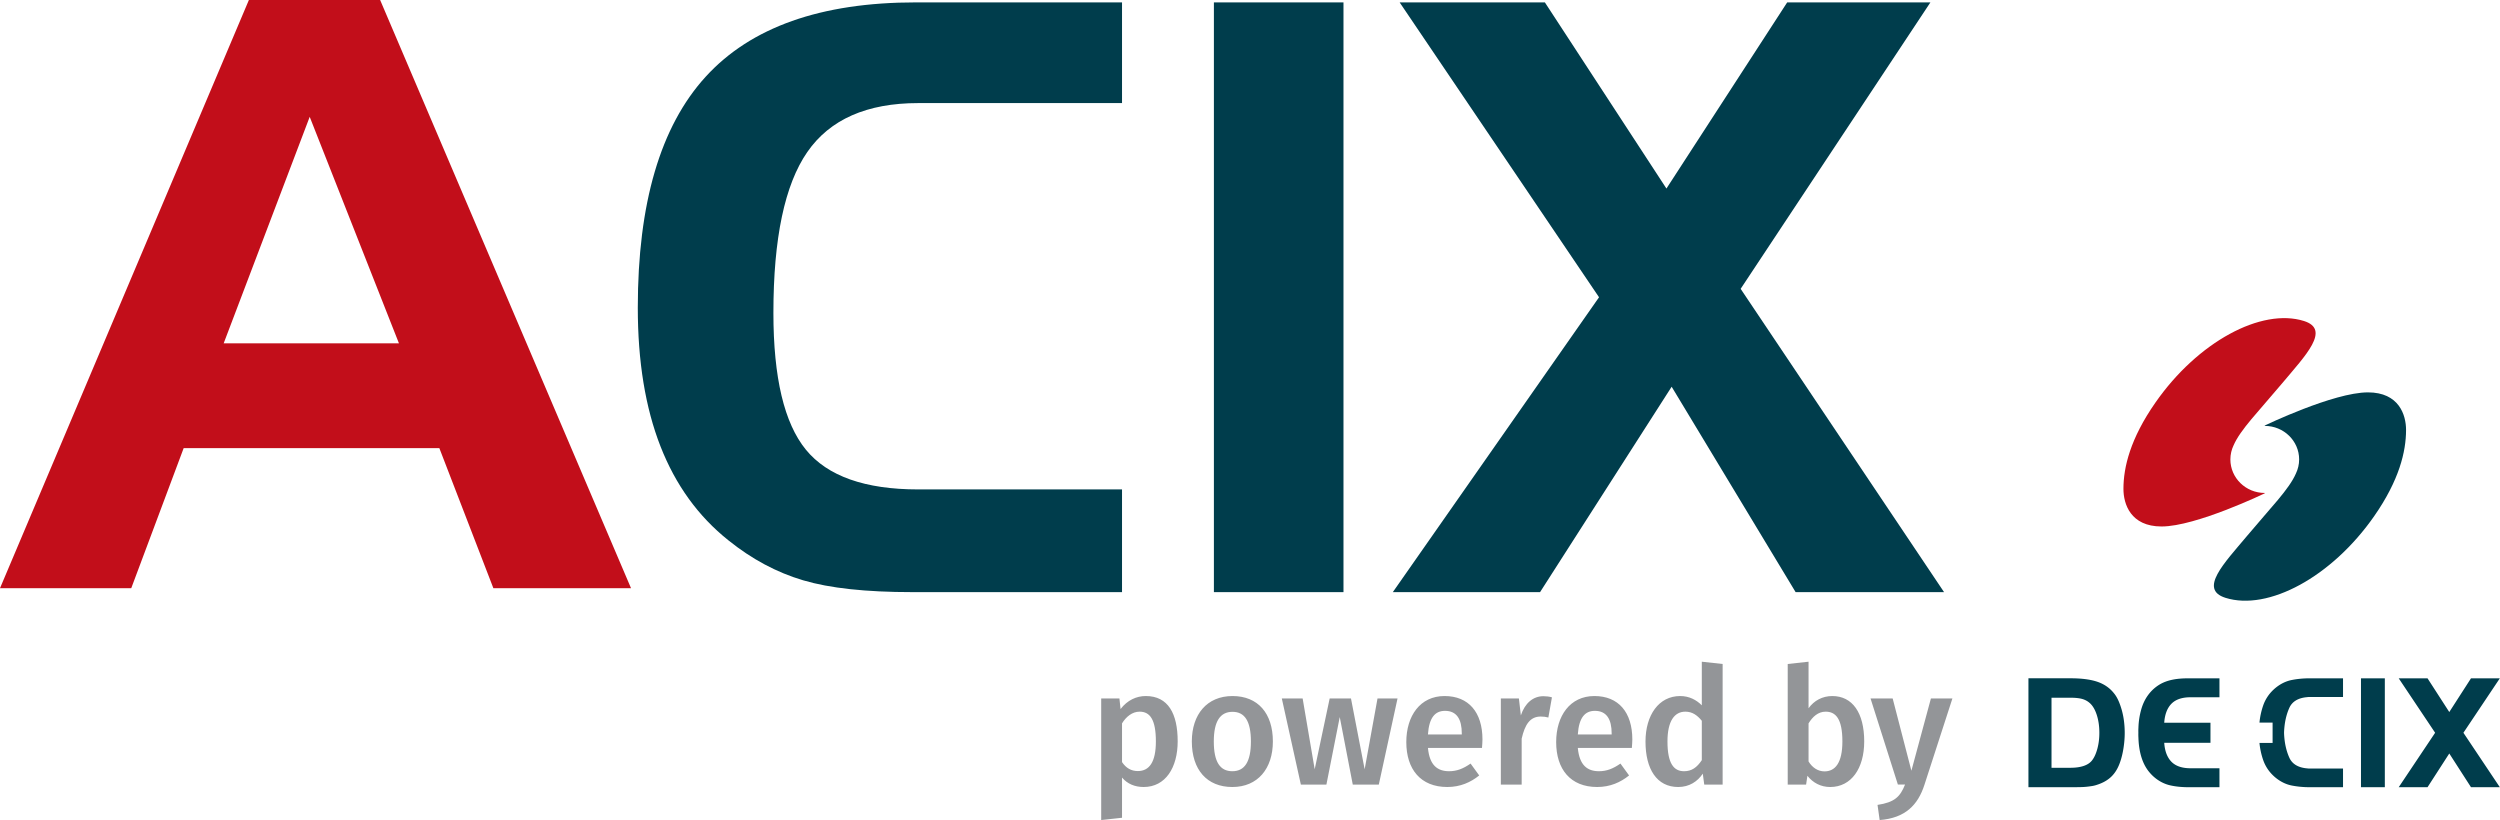
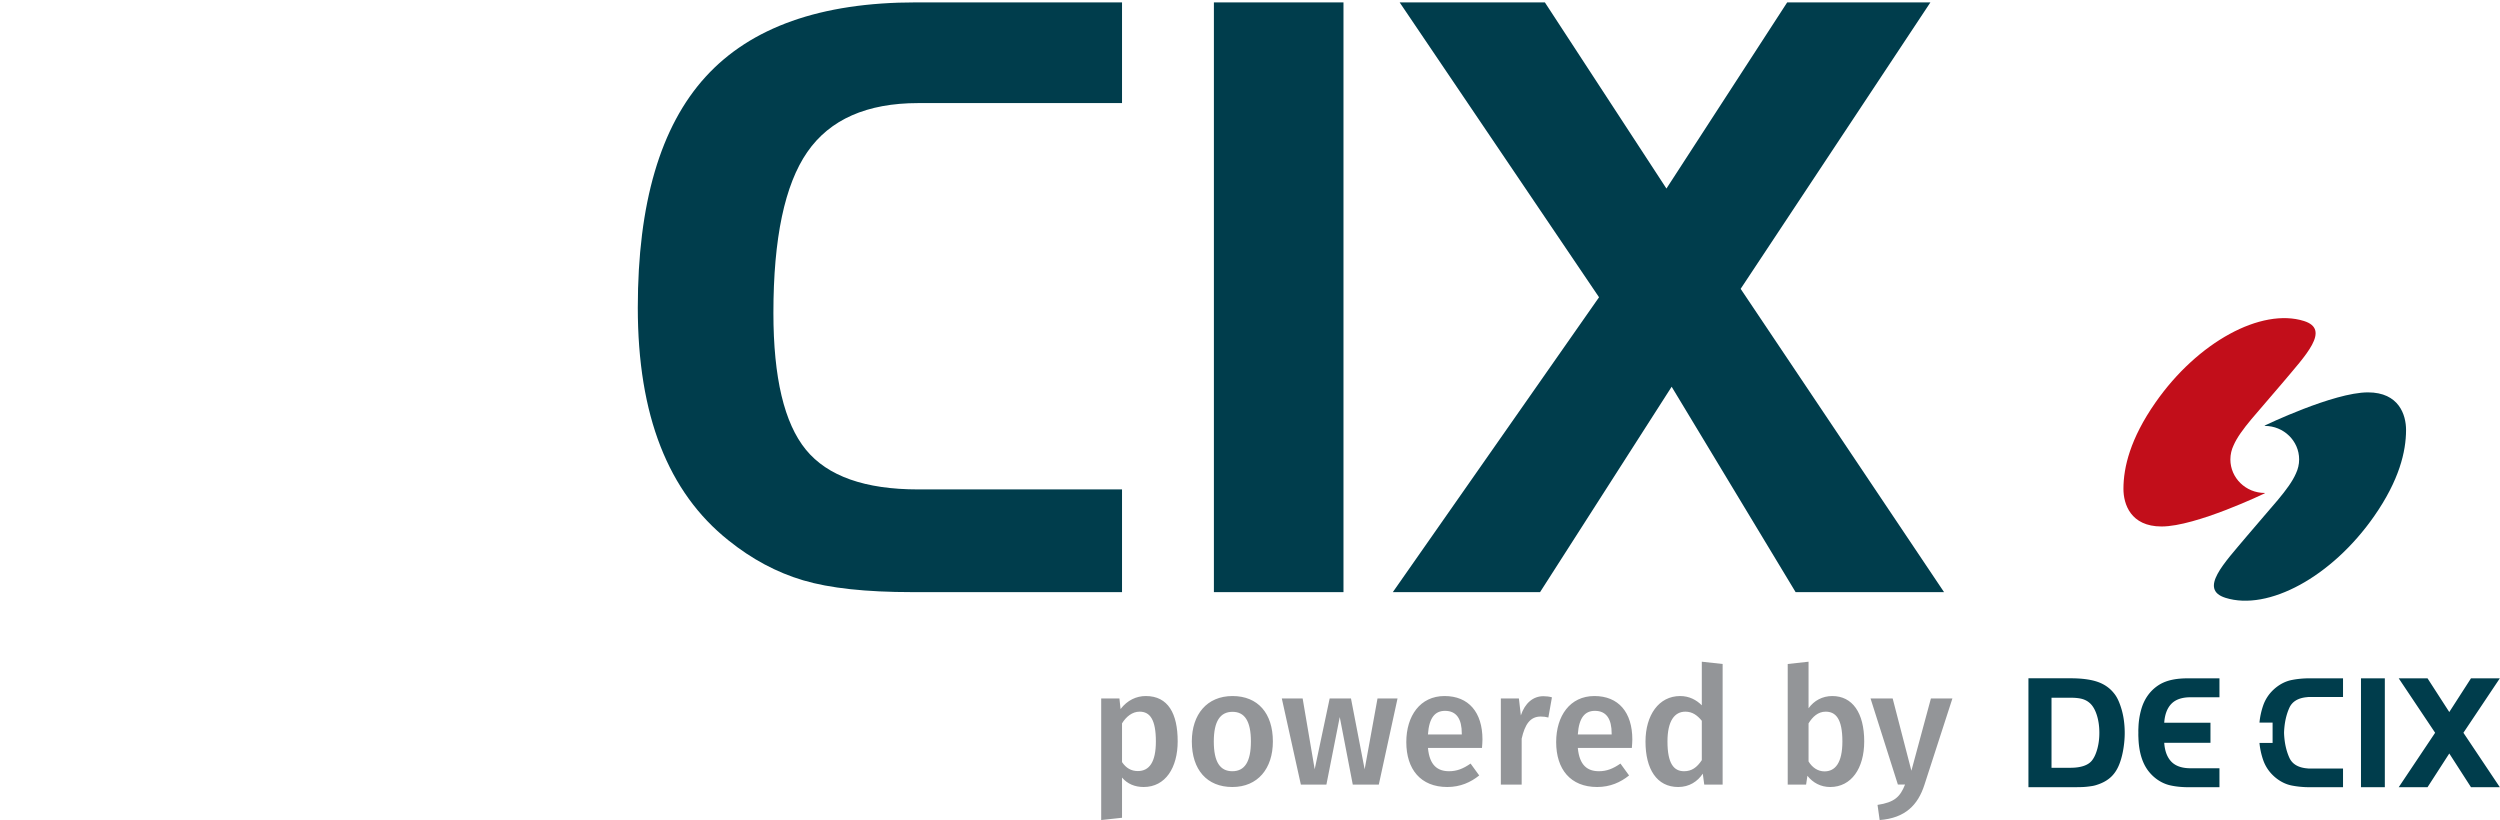
<svg xmlns="http://www.w3.org/2000/svg" clip-rule="evenodd" fill-rule="evenodd" stroke-linejoin="round" stroke-miterlimit="2" viewBox="0 0 4740 1555">
  <g fill-rule="nonzero">
    <path d="M1740.965 195.454c-97.363 0-167.488 30.93-210.321 92.792-42.854 61.88-64.27 163.542-64.27 305.02 0 122.73 20.524 209.176 61.616 259.376 41.07 50.209 112.05 75.304 212.975 75.304h386.396v194.726h-397.804c-87.738 0-156.709-7.475-206.896-22.438-50.209-14.954-97.363-40.18-141.492-75.68-57.3-45.64-100.275-105.087-128.925-178.374-28.65-73.271-42.975-160.871-42.975-262.8 0-197.767 42.854-343.684 128.542-437.75 85.708-94.055 218.566-141.101 398.591-141.101h390.96v190.925zM2301.553 4.529h245.688v1118.143h-245.688zM3031.774 563.604 2653.737 4.53h275.35l230.48 352.942 228.95-352.942h271.533l-359.775 543.1 385.65 575.043h-281.442l-235.03-389.442-249.495 389.442h-279.159z" fill="#003d4c" />
-     <path d="M587.206 221.52 424.093 650.922h332.292zM471.889 0h248.842l475.692 1115.226h-260.98L833.01 849.692H348.222l-99.379 265.534H.001z" fill="#c20e1a" />
    <path d="M2191.545 1405.776c0-41.346-11.105-56.463-30.855-56.463-13.887 0-25.608 9.563-33.325 22.213v73.433c7.717 11.421 17.588 16.975 29.93 16.975 21.595 0 34.25-16.662 34.25-56.158zm41.341-.308c0 49.983-23.137 86.7-64.483 86.7-16.659 0-30.854-5.863-41.038-17.896v76.212l-39.491 4.321v-230.483h34.558l2.158 20.054c12.959-16.971 30.238-24.683 47.825-24.683 42.58 0 60.471 33.633 60.471 85.775zM2301.365 1405.776c0 39.183 12.038 56.462 35.175 56.462 23.142 0 35.176-17.583 35.176-56.462s-12.034-56.154-34.863-56.154c-23.142 0-35.488 17.587-35.488 56.154zm112.005 0c0 51.53-28.696 86.392-76.83 86.392-48.129 0-76.825-32.705-76.825-86.392 0-51.217 28.696-86.083 77.138-86.083 48.13 0 76.517 32.704 76.517 86.083zM2614.216 1487.543h-49.367l-24.68-128.046-25.303 128.046h-48.442l-36.1-163.221h39.496l22.829 134.216 28.387-134.216h40.421l25.917 134.216 24.375-134.216h37.954zM2771.557 1390.66c0-26.847-9.566-42.888-31.779-42.888-18.516 0-30.237 12.341-32.4 44.737h64.18zm38.259 27.458h-102.438c3.088 33.32 18.513 44.12 40.109 44.12 14.504 0 26.541-4.629 40.733-14.5l16.354 22.525c-16.046 12.959-35.792 21.905-60.479 21.905-50.604 0-77.75-33.63-77.75-85.159 0-49.675 26.225-87.316 72.504-87.316 45.667 0 71.892 30.854 71.892 82.379 0 5.246-.613 11.725-.925 16.046zM2942.474 1322.16l-6.787 38.262c-4.934-1.238-8.638-1.854-14.5-1.854-19.746 0-29.93 14.504-36.1 41.962v87.013h-39.496v-163.221h34.25l3.704 32.087c7.713-23.45 23.45-36.408 42.575-36.408 5.867 0 11.108.617 16.354 2.158zM3055.704 1390.66c0-26.847-9.567-42.888-31.78-42.888-18.512 0-30.237 12.341-32.396 44.737h64.176zm38.262 27.458h-102.438c3.084 33.32 18.509 44.12 40.109 44.12 14.5 0 26.537-4.629 40.73-14.5l16.353 22.525c-16.046 12.959-35.791 21.905-60.479 21.905-50.6 0-77.75-33.63-77.75-85.159 0-49.675 26.225-87.316 72.504-87.316 45.667 0 71.892 30.854 71.892 82.379 0 5.246-.613 11.725-.92 16.046zM3226.625 1441.26v-74.667c-8.642-10.492-17.896-17.28-31.167-17.28-20.363 0-33.938 17.28-33.938 56.463 0 41.962 12.034 56.462 31.471 56.462 14.504 0 24.375-7.095 33.634-20.979zm39.491-182.35v228.633h-34.862l-2.78-20.675c-9.87 14.812-25.612 25.3-46.591 25.3-40.725 0-62.017-34.246-62.017-86.084 0-50.291 25.304-86.391 65.721-86.391 17.275 0 30.854 7.404 41.038 17.587v-82.692zM3493.175 1405.776c0-43.504-12.959-56.463-31.75-56.463-14.209 0-24.709 9.563-32.417 22.213v72.2c7.083 11.725 17.875 18.82 30.25 18.82 20.042 0 33.917-15.733 33.917-56.77zm41.375 0c0 50.908-24.375 86.392-64.5 86.392-17.917 0-32.709-8.021-43.209-21.288l-2.458 16.663h-34.87v-228.634l39.495-4.32v88.245c10.5-14.504 26.208-23.141 45.042-23.141 37.958 0 60.5 31.47 60.5 86.083zM3648.675 1488.155c-12.333 38.263-36.417 62.946-84.834 66.65l-4.041-28.696c32.416-4.937 42.916-15.429 52.166-38.566h-13.583l-51.833-163.221h41.958l35.5 136.991 37-136.991h40.75z" fill="#939598" />
    <path d="M4476.426 1286.097h45.208v206.446h-45.208zM4739.676 1286.097h-54.667l-41.167 63.937-41.25-63.937h-54.625l69.042 103.225-69.042 103.225h54.625l41.25-63.938 41.167 63.938h54.667l-69.042-103.225zM4373.009 1321.913c1.75-.1 3.541-.45 5.291-.45h64.084v-35.362h-63.5c-11.625 0-22.834 1.05-33.625 3.166-10.75 2.105-20.917 7-30.459 14.663-11.458 9.383-19.458 20.846-24.041 34.358-3.5 10.388-5.792 20.98-6.792 31.767h24.875v38.538h-24.875c1 10.787 3.292 21.375 6.792 31.766 4.583 13.513 12.583 24.963 24.041 34.359 9.542 7.67 19.709 12.558 30.459 14.662 10.791 2.113 22 3.167 33.625 3.167h63.5v-35.367H4378.3c-1.75 0-3.541-.35-5.291-.446-16.334-1.72-27.167-8.458-32.459-20.254-6.083-13.546-9.416-29.262-10-47.158.584-17.892 3.917-33.617 10-47.159 5.292-11.791 16.125-18.541 32.459-20.25zM4208.092 1456.61h-56.042c-12.458-.155-25.708-2.942-34.833-12.122-9.417-9.508-13-23.137-13.833-36.191h87.666v-37.954h-87.666c.833-13.055 4.416-26.684 13.833-36.192 9.125-9.175 22.375-11.967 34.833-12.117h56.042v-35.942h-58.042c-20.083 0-41.208 2.125-58.291 13.567-15.917 10.642-26.375 26.234-31.709 44.504a141.637 141.637 0 0 0-5.583 35.671c-.208 3.159-.208 6.317-.125 9.484-.083 3.166-.083 6.333.125 9.487.542 19.675 4.542 41.233 15.333 57.983 10.125 15.663 26.375 27.988 44.625 32.163 11.584 2.662 23.75 3.596 35.625 3.596h58.042zM3889.675 1455.705h35.875c9.667 0 17.917-1.133 24.792-3.4 6.916-2.267 12.208-5.696 15.875-10.23 4.333-5.37 7.75-12.8 10.333-22.3 2.583-9.474 3.833-19.603 3.833-30.337 0-12.575-1.666-24.037-5.041-34.375-3.417-10.3-8-17.829-13.75-22.595-4.084-3.5-8.917-5.967-14.459-7.434-5.541-1.437-12.75-2.166-21.583-2.166h-35.875zm35.875-169.68c21.167 0 38.208 2.226 51.167 6.66 12.916 4.424 23.416 11.712 31.416 21.816 3.084 3.733 5.875 8.32 8.334 13.783 2.458 5.467 4.583 11.513 6.458 18.117a145.73 145.73 0 0 1 4.167 20.917 180.012 180.012 0 0 1 1.375 22.416c0 9.104-.75 18.596-2.292 28.513-1.542 9.896-3.667 18.666-6.333 26.304-3.917 11.558-9.417 20.808-16.5 27.708-7.084 6.925-16.167 12.125-27.25 15.654-2.875 1.025-5.875 1.78-8.959 2.313-3.083.504-6.5.987-10.291 1.383-3.792.434-8.292.684-13.417.784s-11.083.154-17.875.154h-79.625v-206.521z" fill="#003d4c" />
    <path d="M4098.384 998.205c65.208 0 195.583-62.842 195.583-62.842v-.717c-36 0-65.167-28.475-65.167-63.579 0-9.554 2.209-18.596 6.084-26.737 13.083-29.938 46.458-63.171 92.458-118.021 43.708-52.205 92.375-101.542 40.958-117.692-80.625-25.304-201.291 39.342-281.75 154.87-47.5 68.176-60.5 122.397-60.5 163.476 0 28.354 13.292 71.242 72.334 71.242z" fill="#c20e1a" />
    <path d="M4489.55 743.942c-65.208 0-195.583 62.842-195.583 62.842v.725c36 0 65.208 28.466 65.208 63.57 0 9.555-2.25 18.596-6.125 26.747-13.083 29.929-46.458 63.162-92.416 118.012-43.709 52.204-92.417 101.542-41 117.688 80.625 25.308 201.291-39.338 281.792-154.859 47.5-68.183 60.458-122.404 60.458-163.475 0-28.362-13.25-71.25-72.333-71.25z" fill="#003d4c" />
  </g>
</svg>